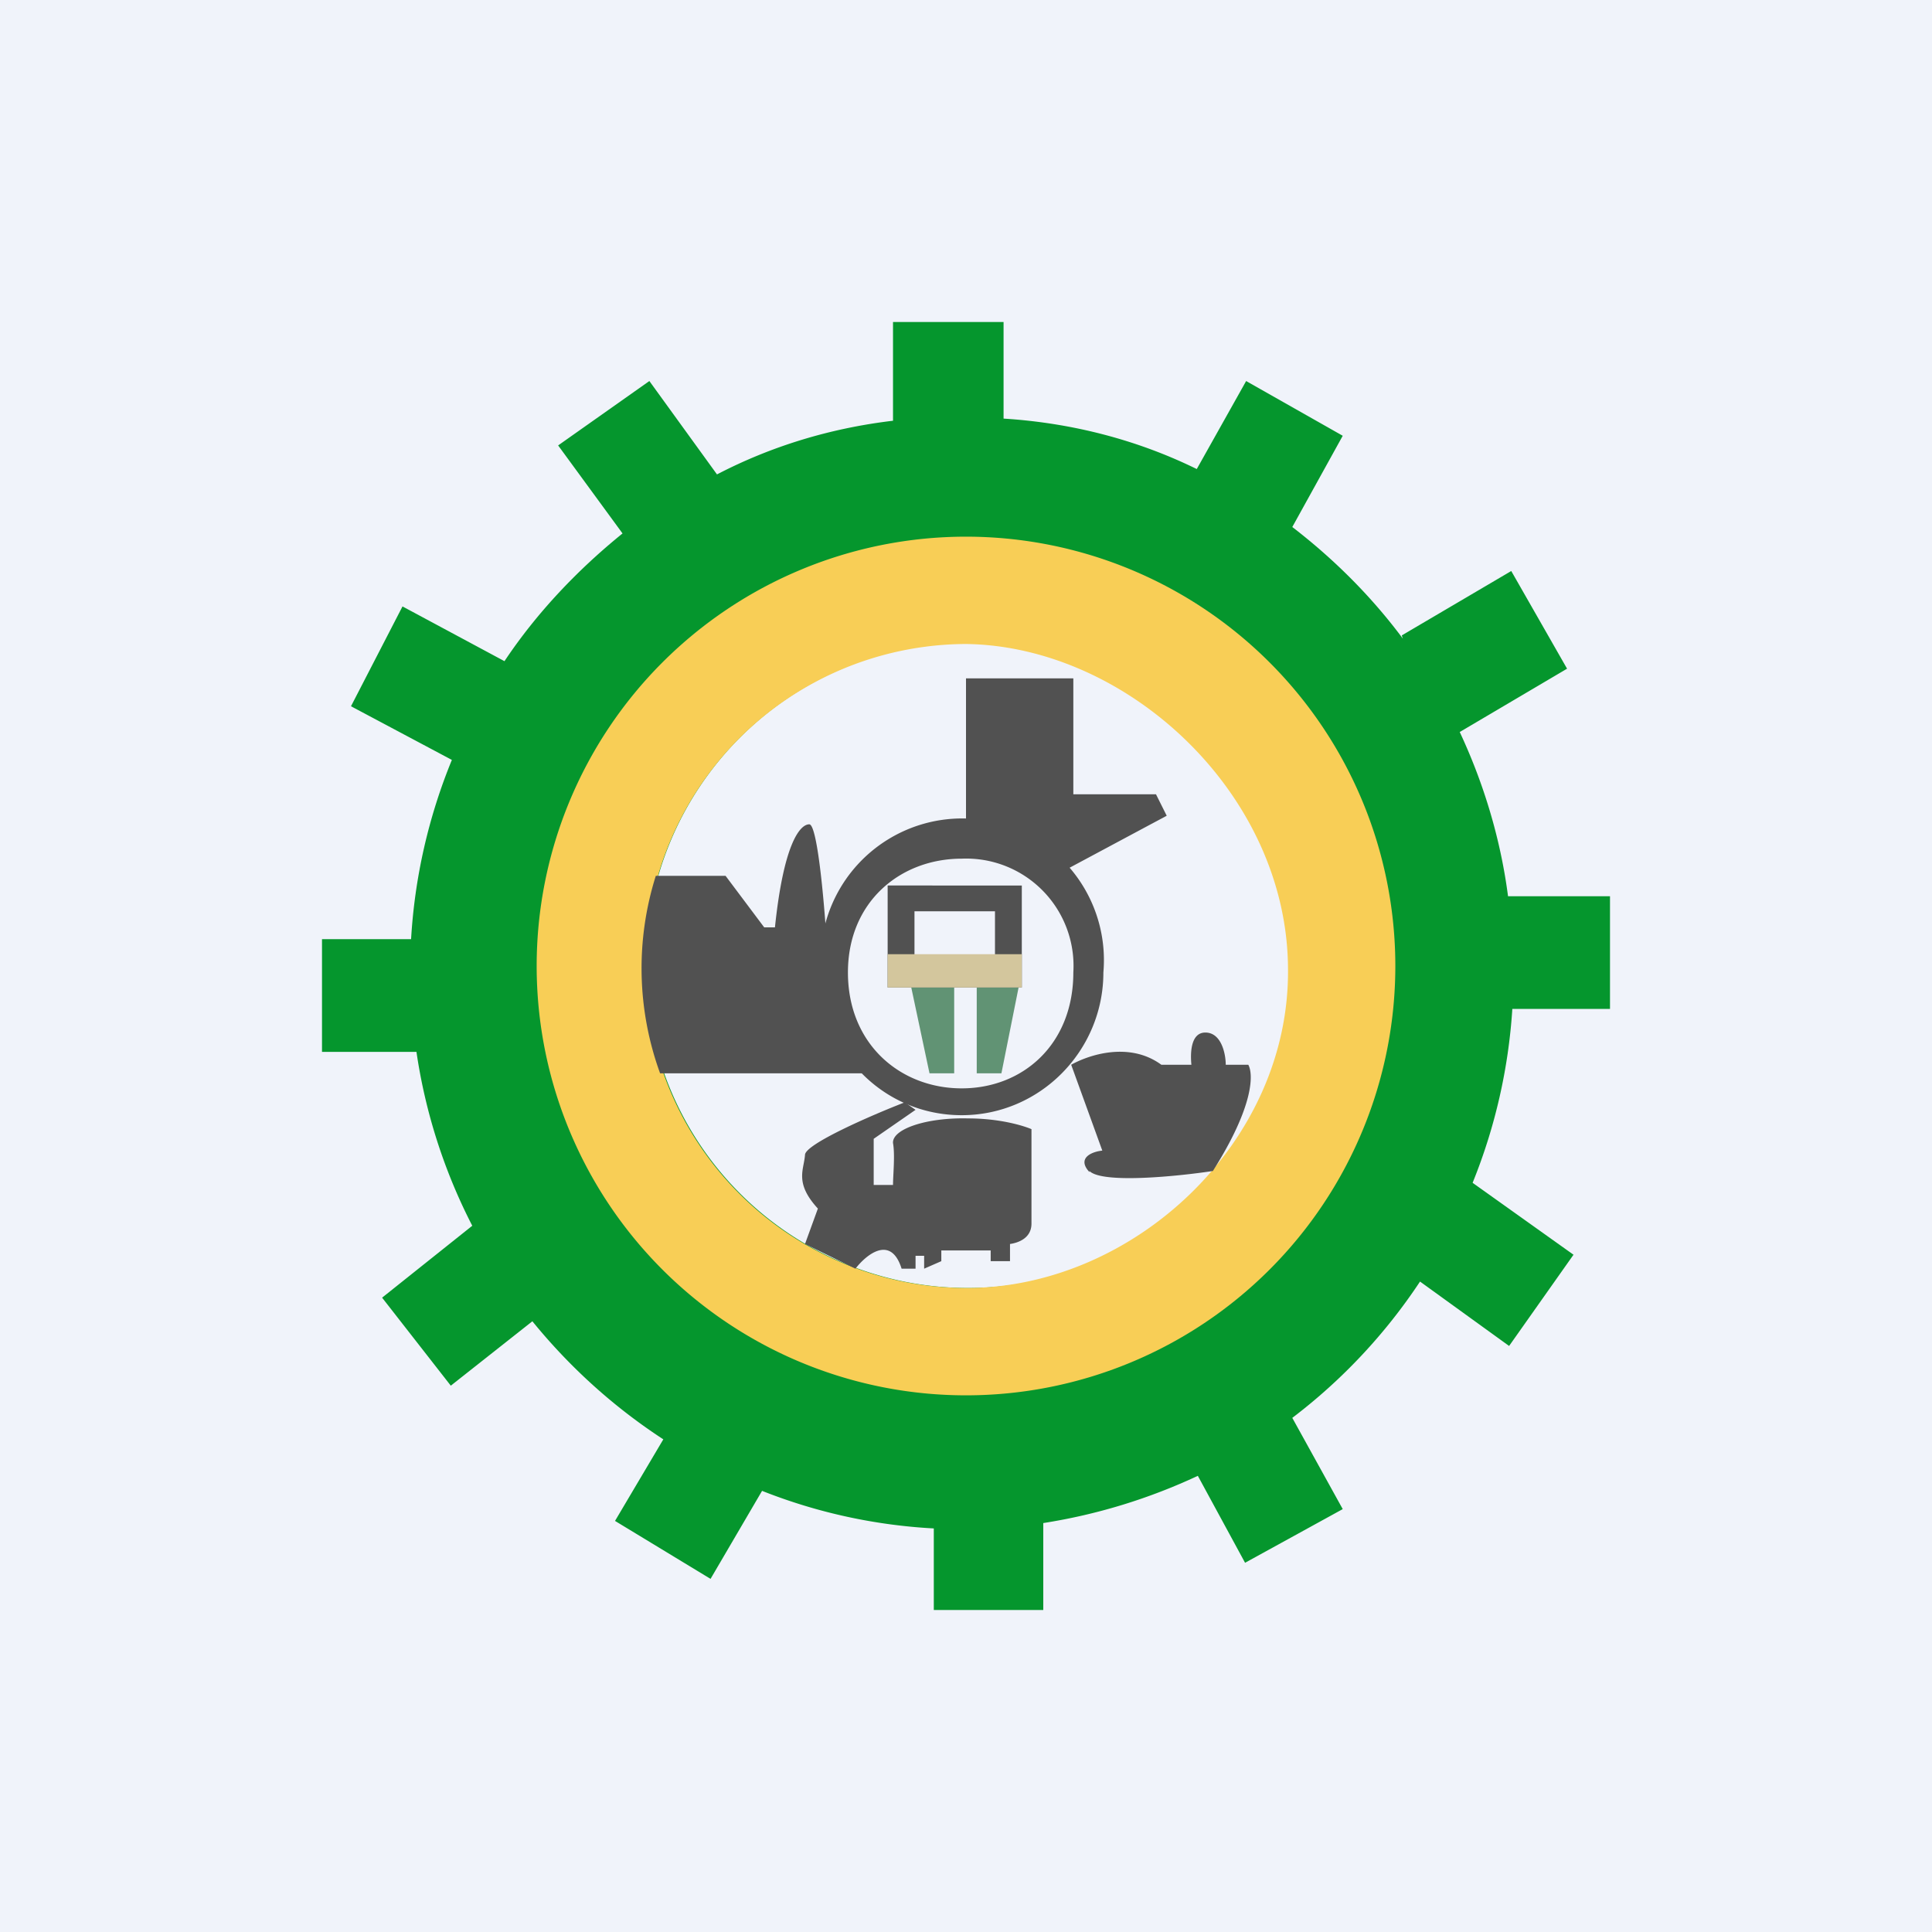
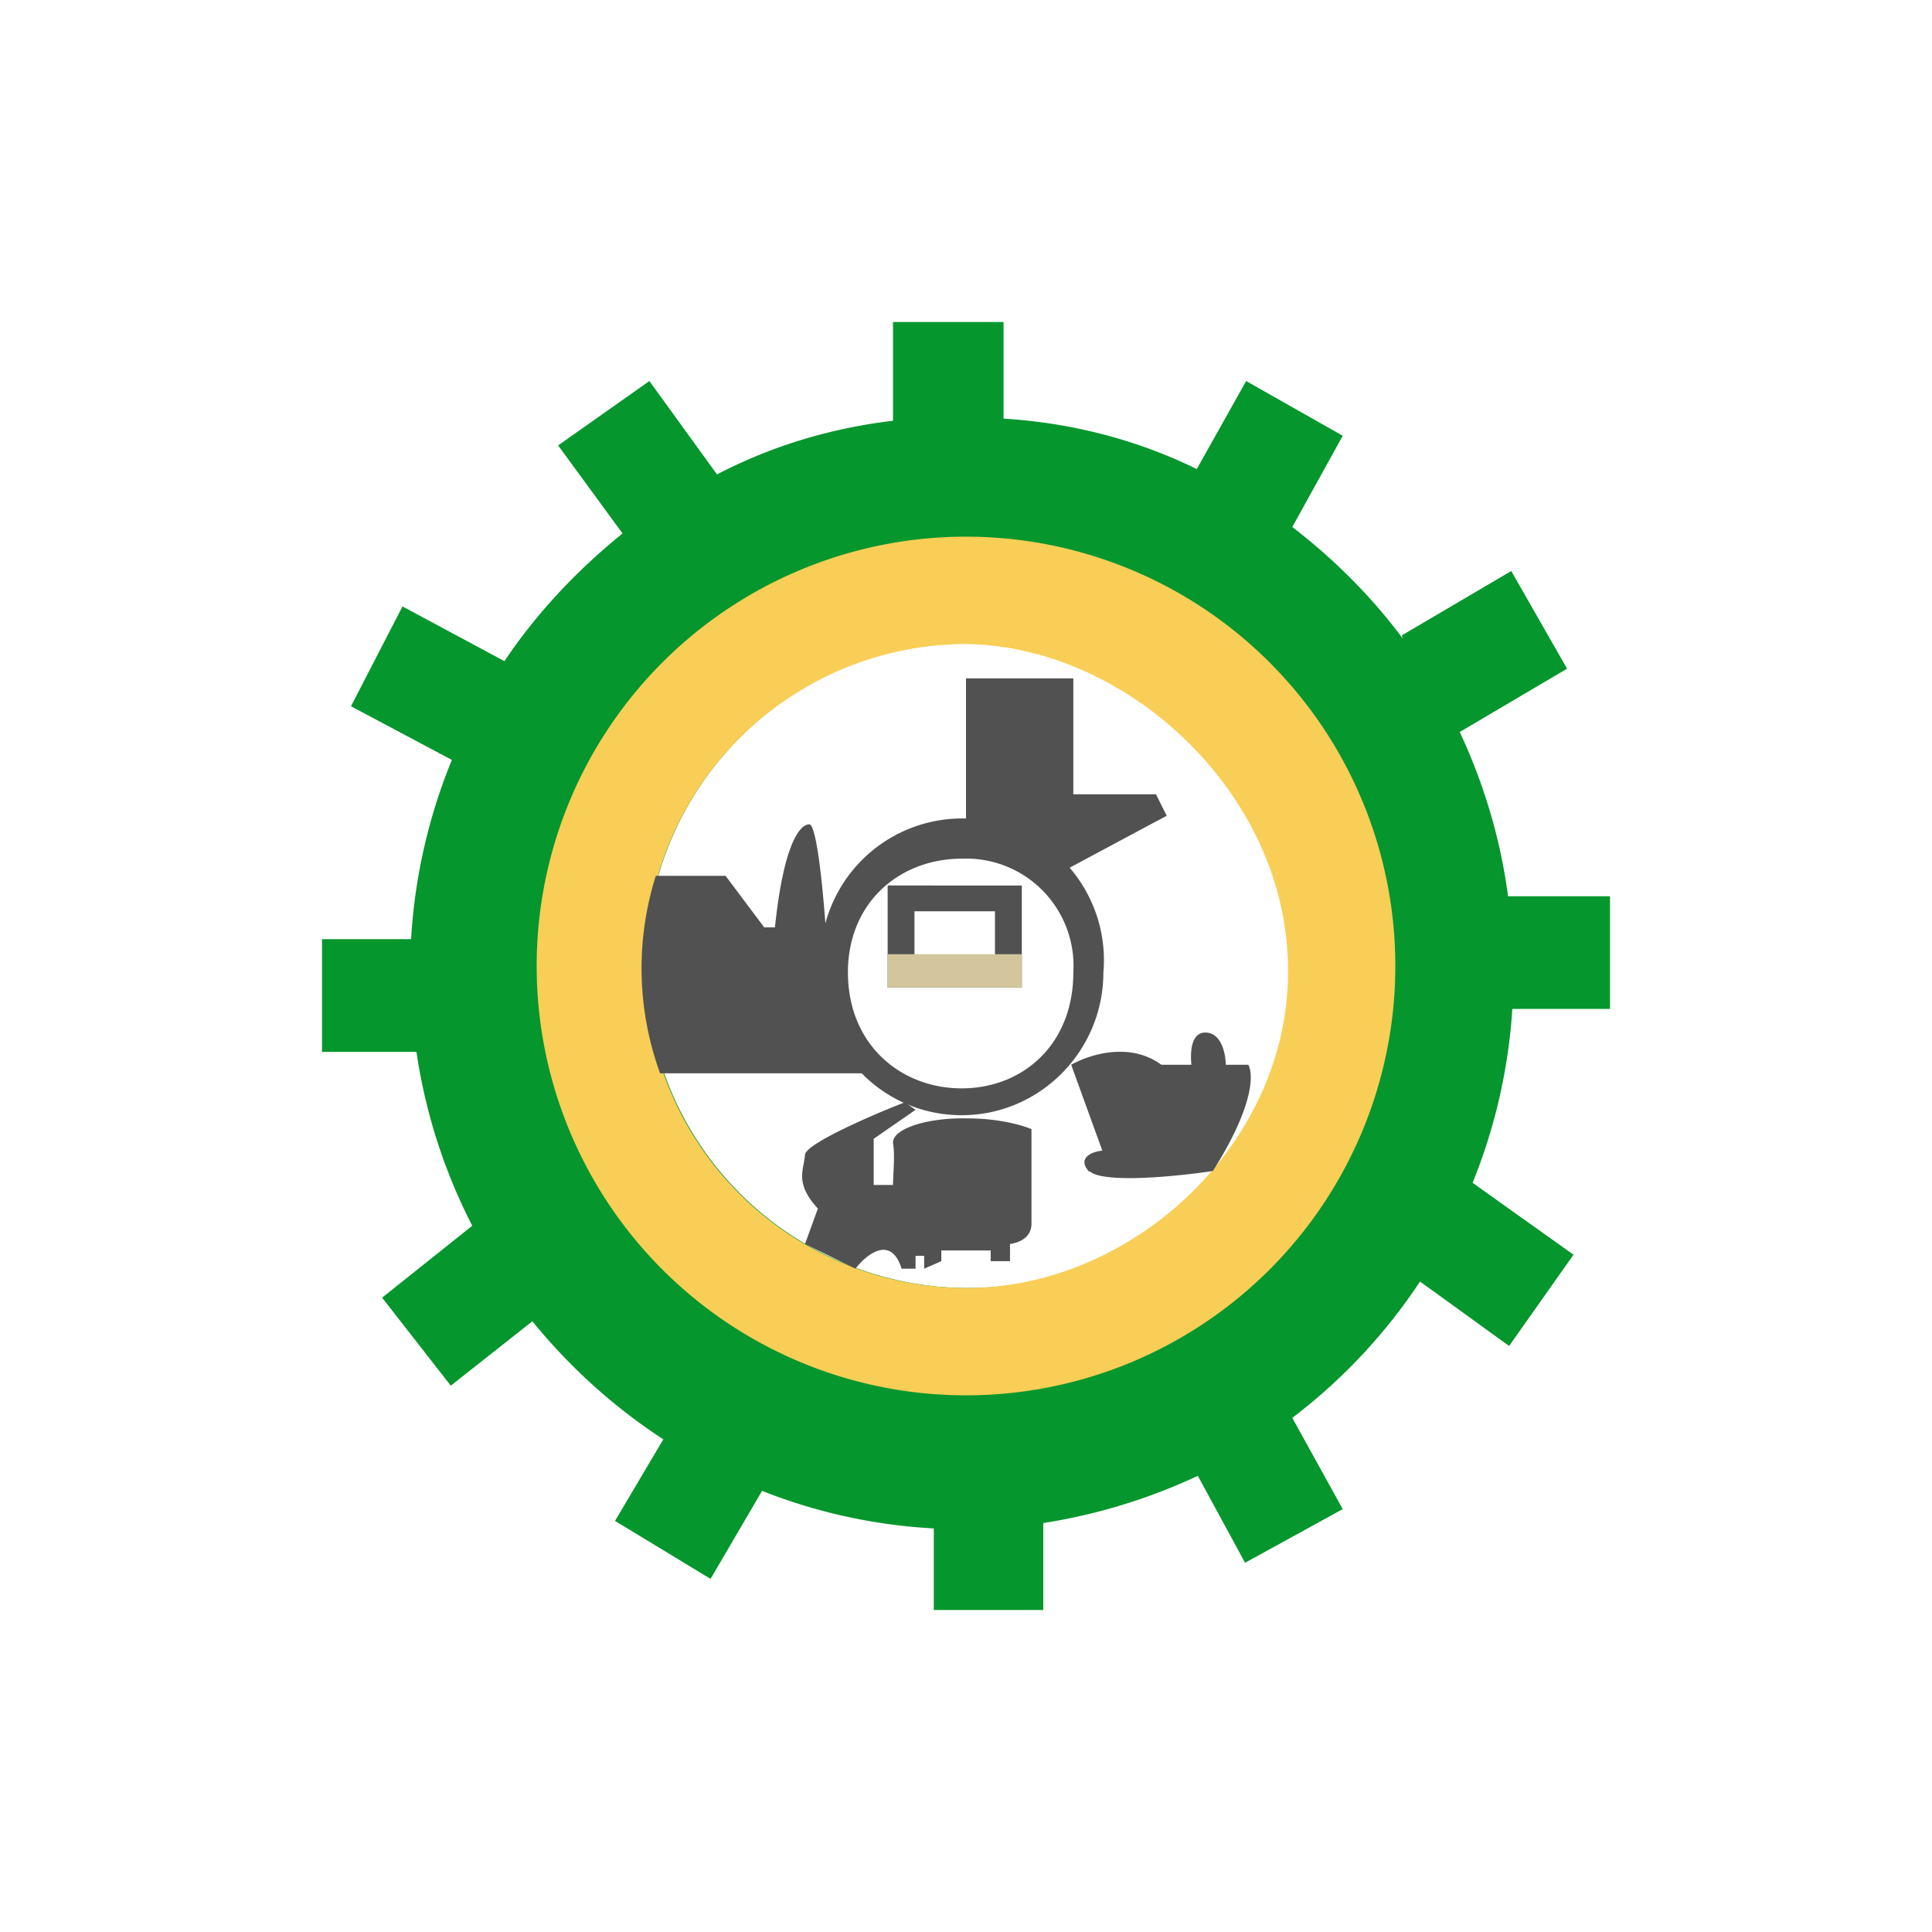
<svg xmlns="http://www.w3.org/2000/svg" width="18" height="18" viewBox="0 0 18 18">
-   <path fill="#F0F3FA" d="M0 0h18v18H0z" />
  <path d="M8.32 3h1.03v.9c.64.04 1.25.2 1.8.47l.46-.82.9.51-.47.85c.39.3.74.65 1.03 1.04l-.01-.03 1.02-.6.52.91-1 .59c.22.47.38.99.45 1.53H15V9.4h-.91a5.2 5.2 0 0 1-.37 1.62l.94.67-.6.85-.83-.6a5.2 5.2 0 0 1-1.19 1.27l.47.85-.91.5-.44-.81c-.45.21-.93.36-1.44.44V15H8.7v-.76a5.08 5.08 0 0 1-1.6-.35l-.48.82-.89-.54.45-.76c-.46-.3-.87-.67-1.22-1.1l-.76.6-.64-.82.84-.67a5.18 5.18 0 0 1-.52-1.62H3V8.75h.83a5.2 5.2 0 0 1 .38-1.67l-.94-.5.48-.93.95.51c.3-.45.68-.85 1.1-1.19l-.6-.82.85-.6.63.87c.5-.26 1.05-.43 1.64-.5V3Zm.7 9a3 3 0 1 0 0-6.01 3 3 0 0 0 0 6.01Z" fill="#05962D" />
  <path fill-rule="evenodd" d="M9 13a4 4 0 1 0 0-8 4 4 0 0 0 0 8Zm.02-1c1.55-.01 3-1.36 2.98-2.98-.01-1.63-1.5-3-3-3.02a3 3 0 1 0 .02 6Z" fill="#F8CE56" />
  <path fill-rule="evenodd" d="M8.96 10.14c.57 0 1.04-.41 1.04-1.08A1 1 0 0 0 8.96 8c-.57 0-1.06.4-1.06 1.06 0 .67.49 1.08 1.06 1.08Zm0 .25c.73 0 1.32-.6 1.32-1.33a1.32 1.32 0 1 0-2.63 0c0 .74.58 1.33 1.31 1.33Z" fill="#515151" />
  <path fill-rule="evenodd" d="M9.27 8.49h-.75v.65h.75V8.5Zm-1-.24v.95h1.25v-.95H8.27Z" fill="#515151" />
-   <path d="m8.66 10-.17-.8h.4v.8h-.23ZM9.33 10l.16-.8H9.1v.8h.23Z" fill="#619374" />
  <path d="M8.27 8.89h1.25v.31H8.27V8.9Z" fill="#D3C69D" />
  <path d="M9.41 11.59v.16h-.18v-.1h-.46v.1l-.16.07v-.12h-.08v.12H8.4c-.1-.32-.33-.13-.43 0l-.47-.23.12-.33c-.22-.24-.13-.36-.12-.5 0-.1.62-.37.93-.49l.1.07-.39.27v.43h.18c0-.09.02-.28 0-.39-.01-.13.31-.24.7-.23.3 0 .52.07.59.1V11.4c0 .14-.13.18-.2.19ZM10.15 10.91c.12.12.82.05 1.15 0 .38-.6.38-.9.33-.99h-.21c0-.1-.04-.3-.19-.3-.14 0-.14.2-.13.3h-.28c-.3-.22-.68-.09-.84 0l.29.8c-.1.01-.24.07-.12.2ZM8.18 10H6.15a2.86 2.86 0 0 1-.04-1.84h.65l.36.48h.1c.08-.77.23-.96.32-.96.08 0 .15.83.17 1.24-.02.66.3.95.47 1.08ZM10 6.32H9v1.45c.43 0 .76.24.88.36l.99-.53-.1-.2H10V6.32Z" fill="#515151" />
</svg>